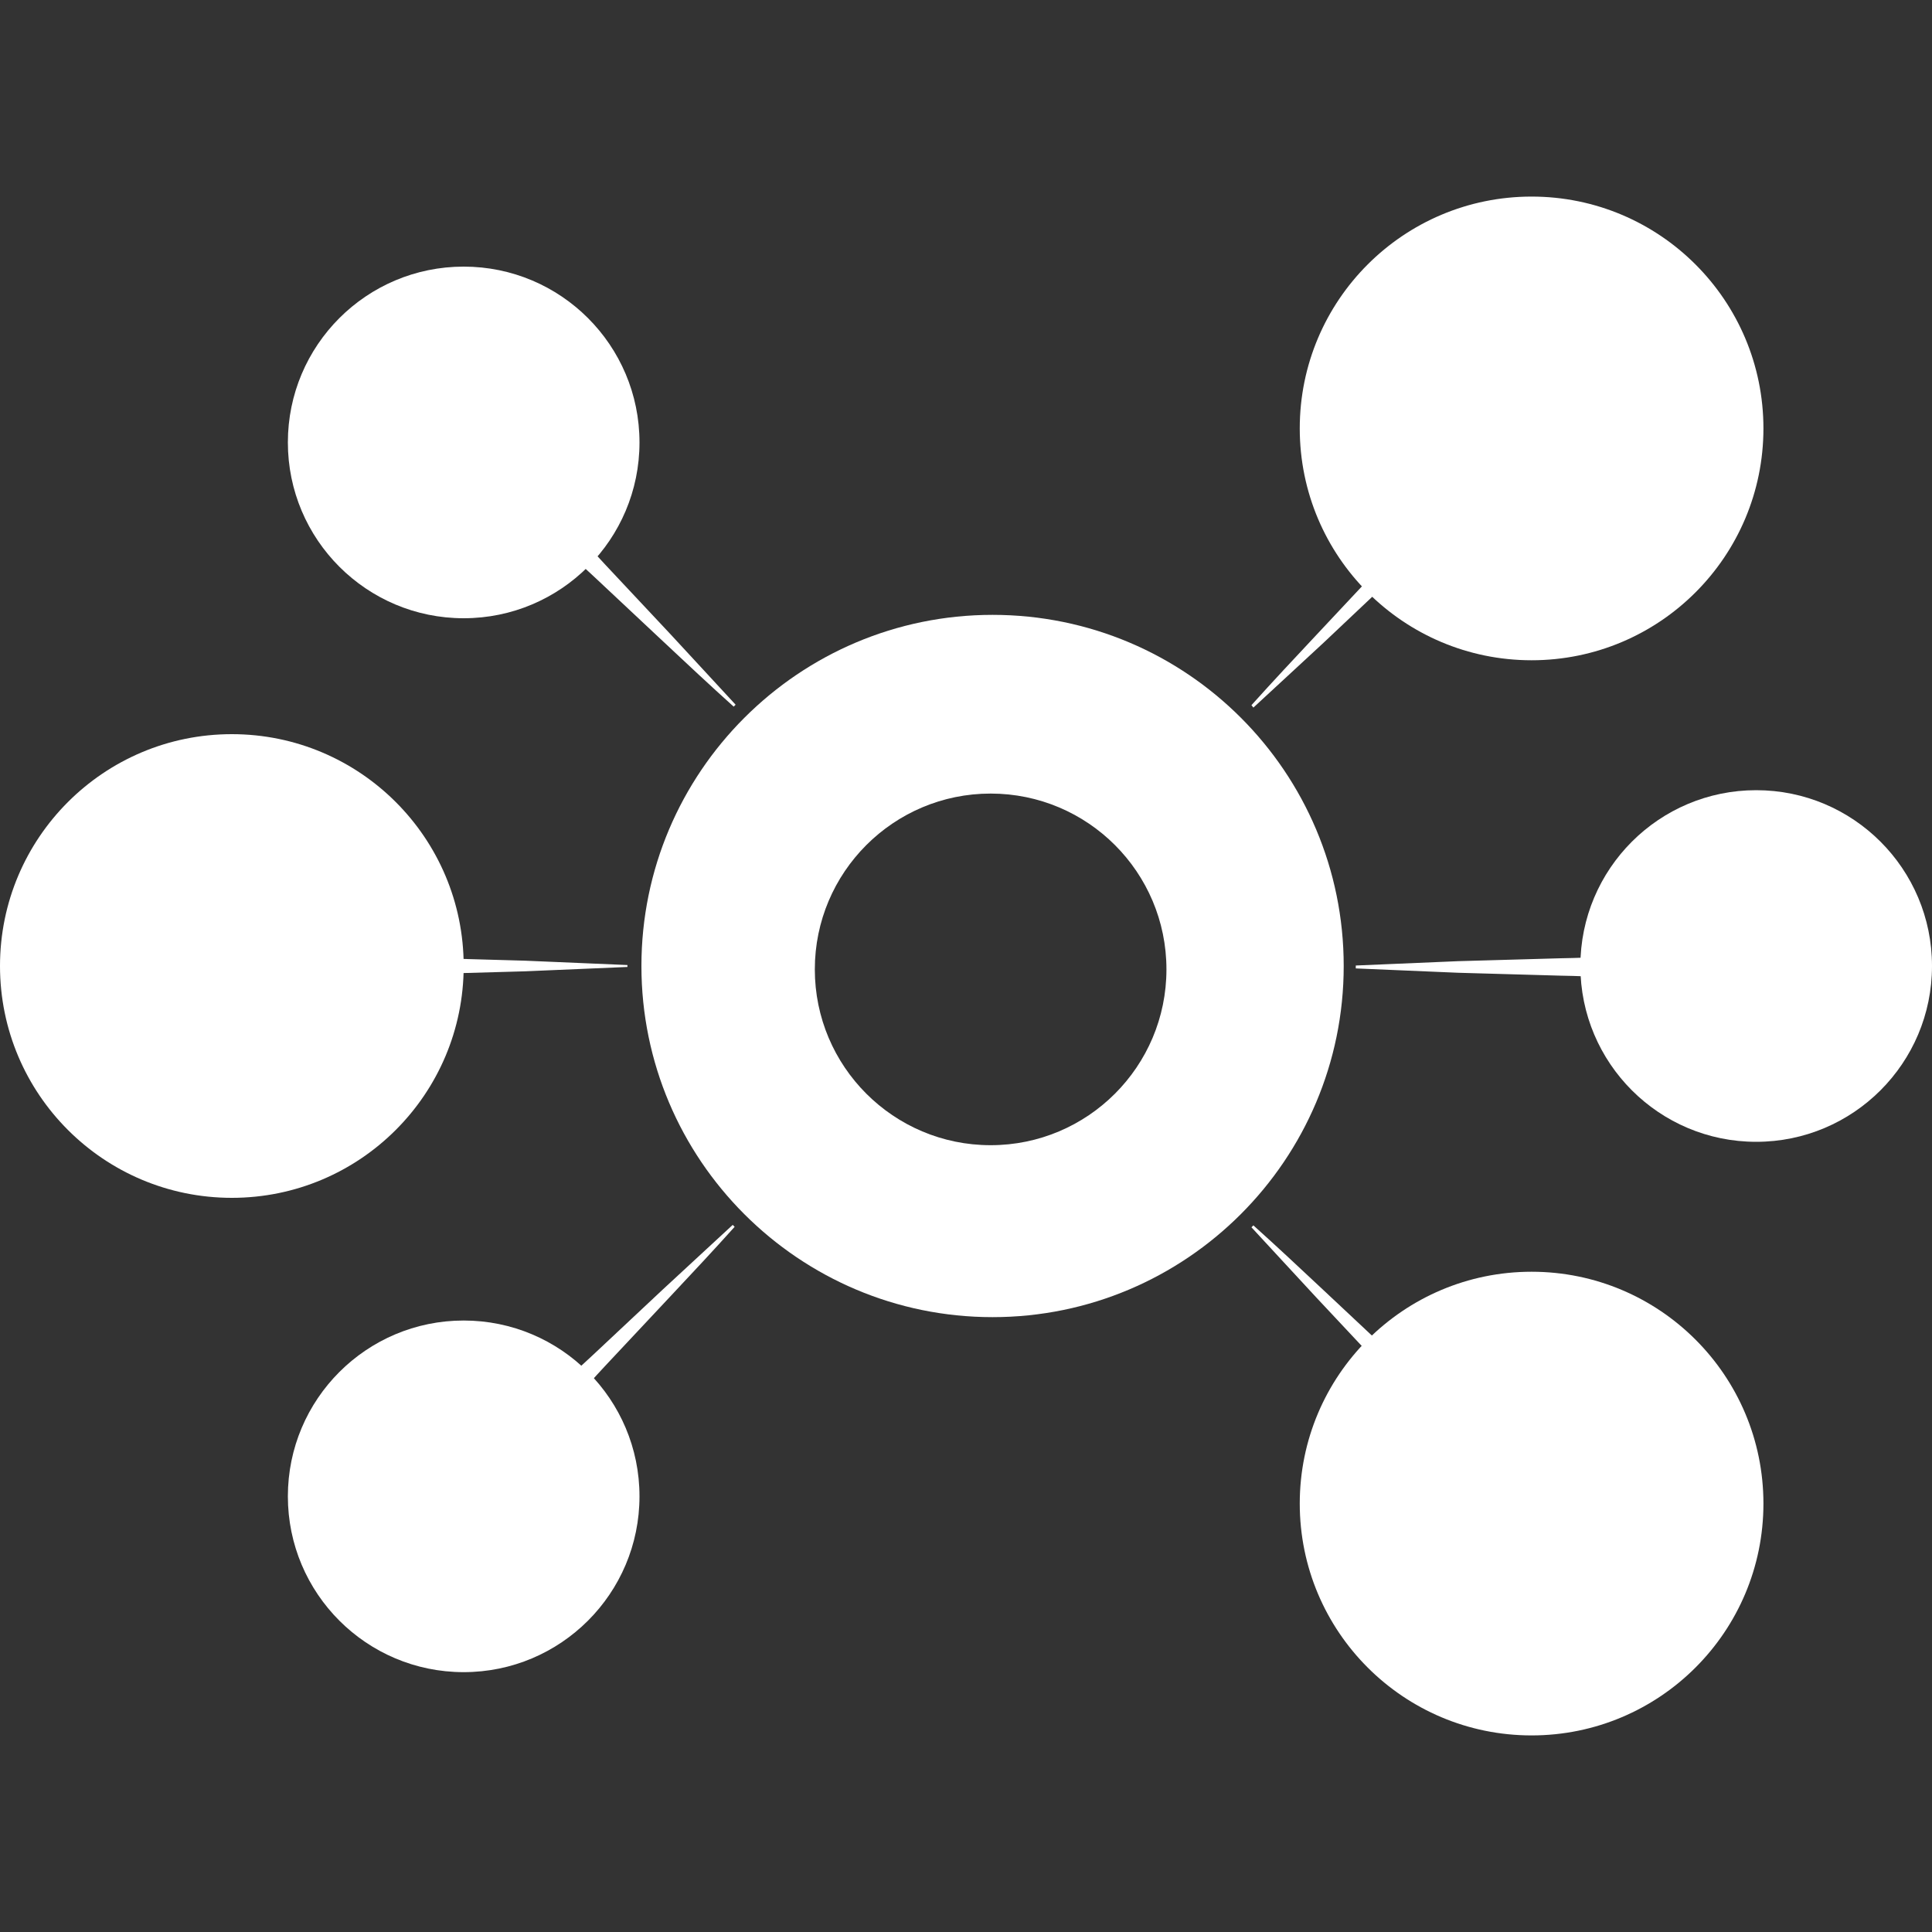
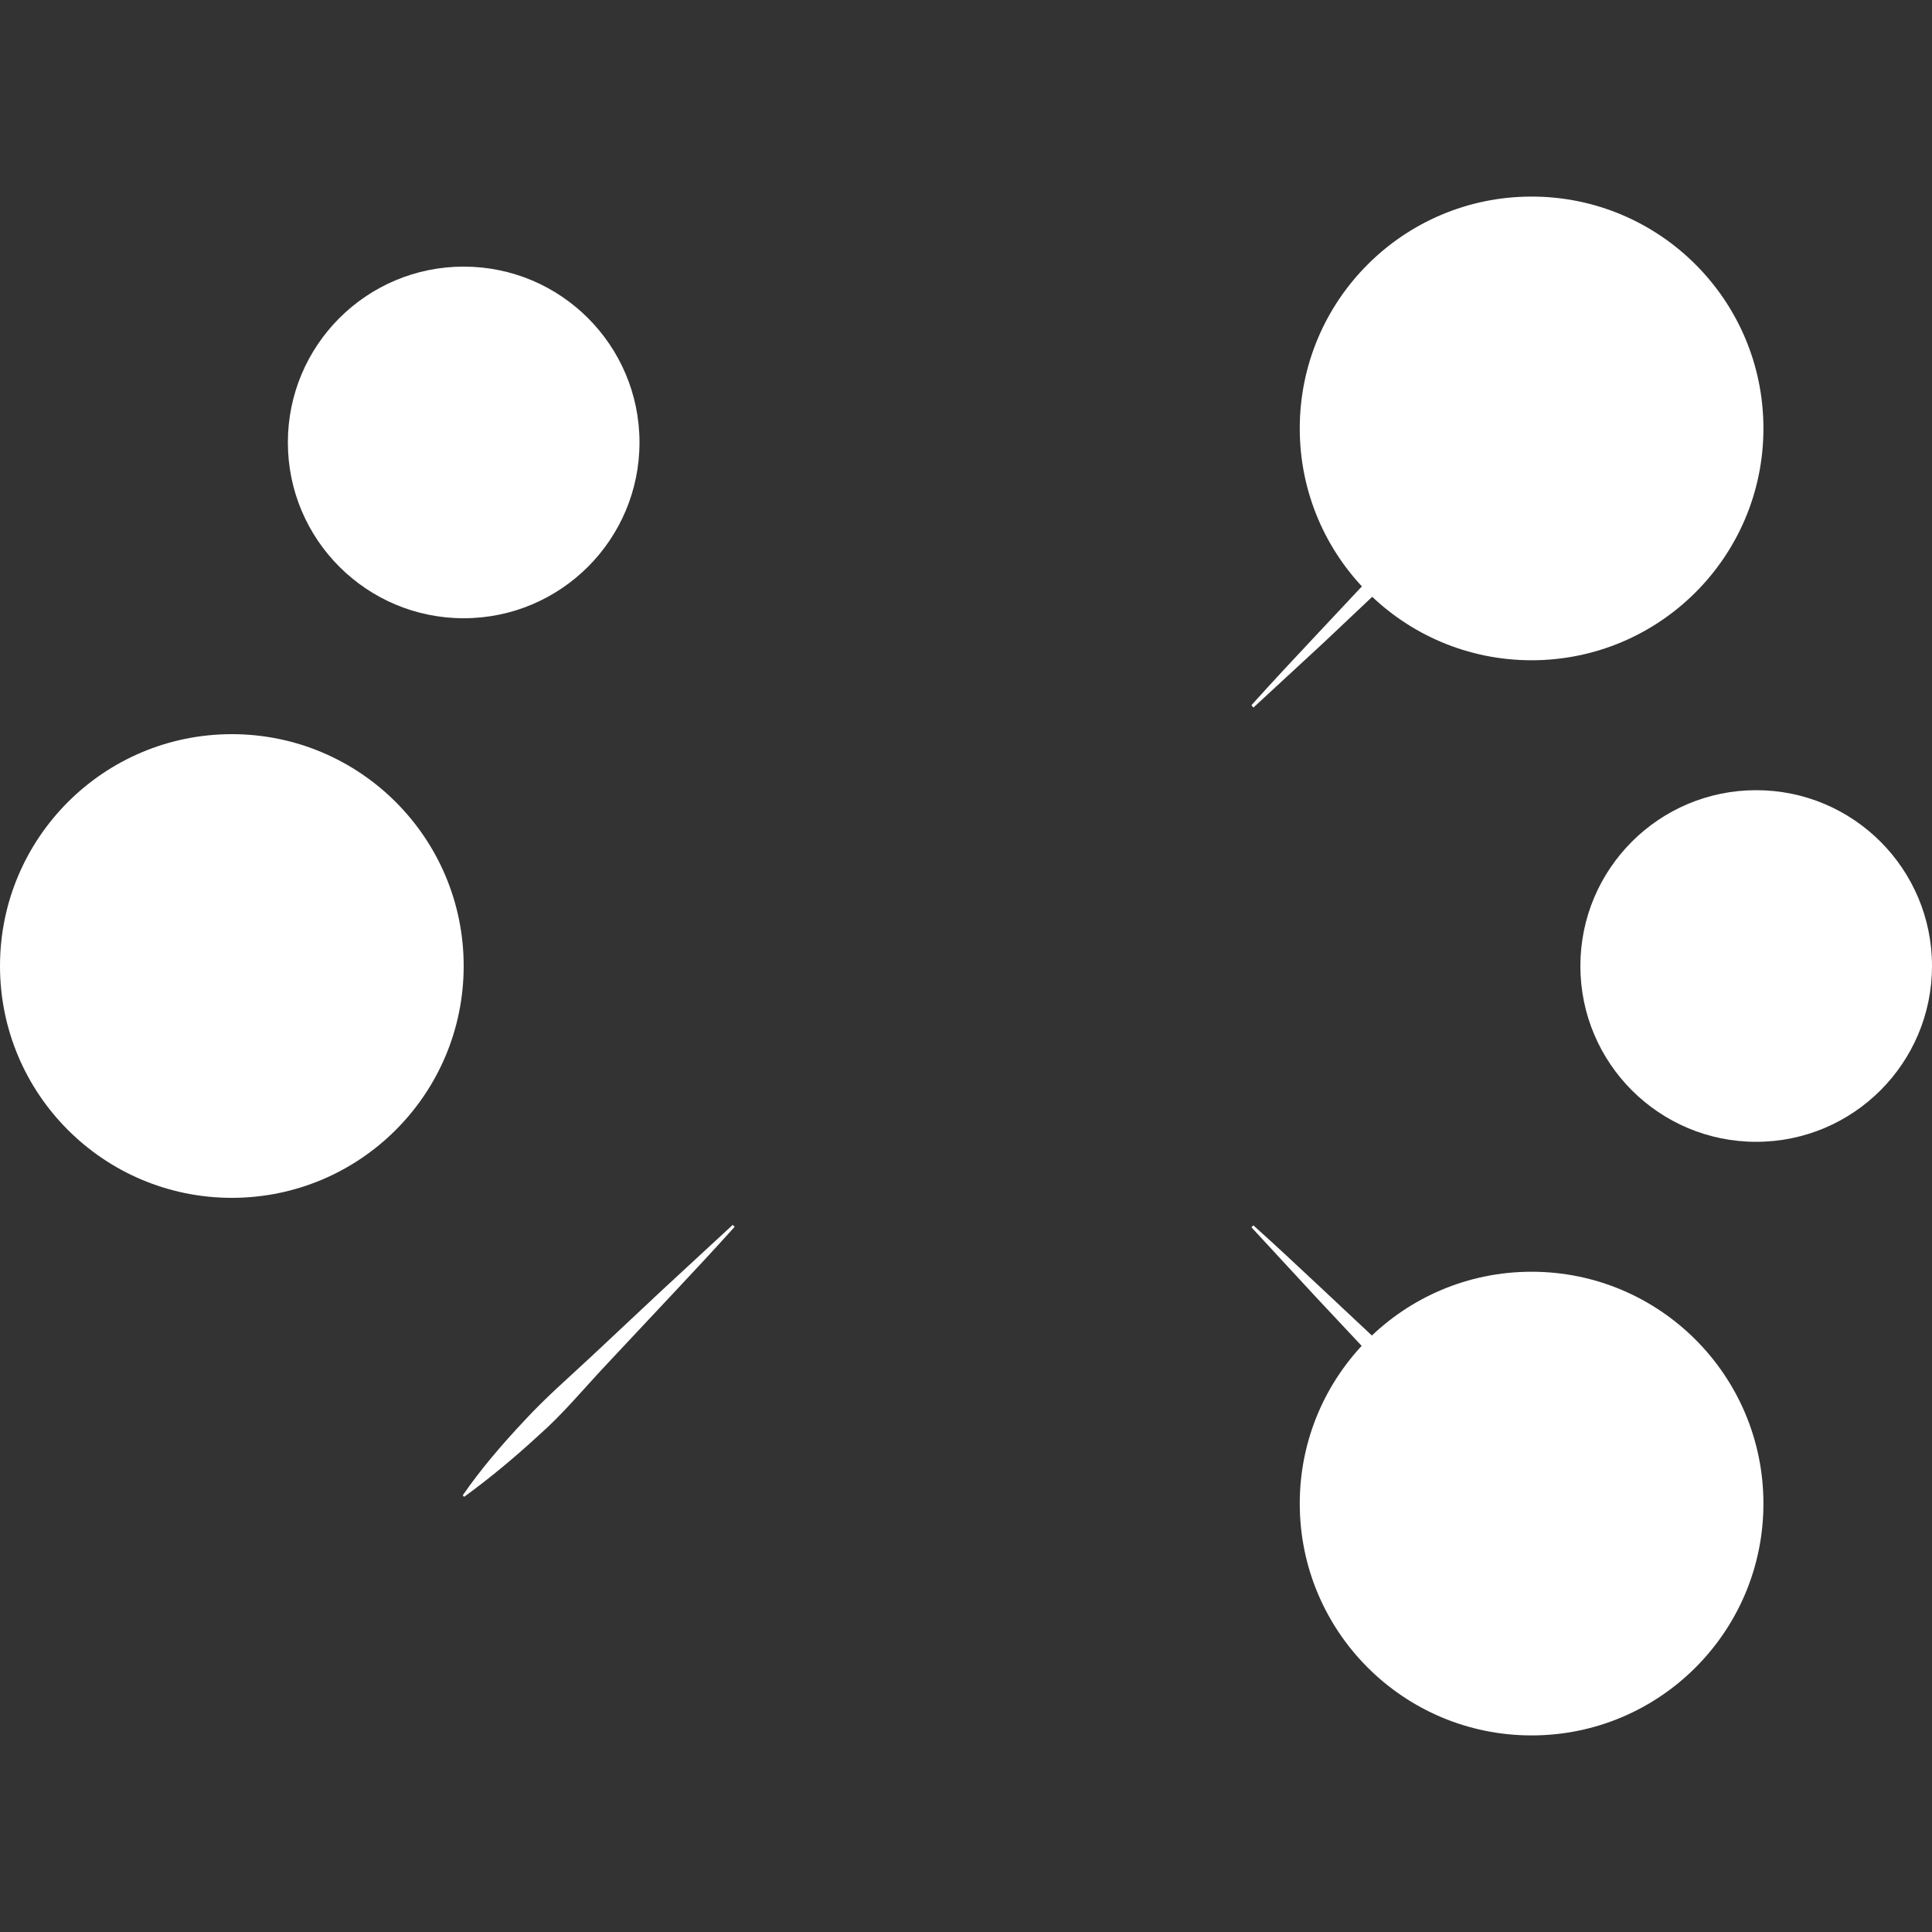
<svg xmlns="http://www.w3.org/2000/svg" version="1.1" id="Layer_1" x="0px" y="0px" viewBox="0 0 400 400" style="enable-background:new 0 0 400 400;" xml:space="preserve">
  <rect x="0" y="0" width="400" height="400" fill="#333333" stroke="none" />
  <style type="text/css">
	.st0{fill:#FFFFFF;}
</style>
  <g>
    <circle class="st0" cx="48" cy="200" r="48" />
    <circle class="st0" cx="317.1" cy="311.3" r="48" />
-     <circle class="st0" cx="96" cy="309.8" r="36.4" />
    <circle class="st0" cx="317.1" cy="88.7" r="48" />
    <circle class="st0" cx="96" cy="91.6" r="36.4" />
    <circle class="st0" cx="363.6" cy="200" r="36.4" />
-     <path class="st0" d="M205.5,127.3c-40.1,0-72.7,32.6-72.7,72.7s32.6,72.7,72.7,72.7s72.7-32.6,72.7-72.7S245.7,127.3,205.5,127.3z    M205.1,237.1c-20.1,0-36.4-16.3-36.4-36.4s16.3-36.4,36.4-36.4s36.4,16.3,36.4,36.4S225.2,237.1,205.1,237.1z" />
-     <path class="st0" d="M151.9,146.3c-4.9-4.4-9.7-8.9-14.5-13.4l-14.4-13.5c-4.8-4.5-9.9-8.7-14.3-13.7c-4.5-4.9-8.7-9.9-12.7-15.4   l0.3-0.3c5.5,3.8,10.5,8.1,15.4,12.7c4.9,4.5,9.2,9.5,13.7,14.3l13.5,14.4c4.5,4.9,9,9.7,13.4,14.5L151.9,146.3z" />
    <path class="st0" d="M259.1,146c4.4-4.9,8.9-9.7,13.4-14.5l13.5-14.4c4.5-4.8,8.7-9.9,13.7-14.3c4.9-4.5,9.9-8.7,15.4-12.7l0.3,0.3   c-3.8,5.5-8.1,10.5-12.7,15.4c-4.5,4.9-9.5,9.2-14.3,13.7L274,133.1c-4.9,4.5-9.7,9-14.5,13.4L259.1,146z" />
-     <path class="st0" d="M45.1,199.9c7.1-1.2,14.3-1.6,21.2-2c7.1-0.3,14.3,0.3,21.2,0.4l21.2,0.6c7.1,0.3,14.3,0.6,21.2,0.9v0.4   c-7.1,0.3-14.3,0.6-21.2,0.9l-21.2,0.6c-7.1,0.1-14.3,0.7-21.2,0.4c-7.1-0.3-14.3-0.7-21.2-2C45.1,200,45.1,199.9,45.1,199.9z" />
-     <path class="st0" d="M280.7,199.9c7.1-0.3,14.1-0.6,21.2-0.9l21.2-0.6c7.1-0.1,14.3-0.7,21.2-0.4c7.1,0.3,14.3,0.7,21.2,2v0.4   c-7.1,1.2-14.3,1.6-21.2,2c-7.1,0.3-14.3-0.3-21.2-0.4l-21.2-0.6c-7.1-0.3-14.3-0.6-21.2-0.9L280.7,199.9L280.7,199.9z" />
    <path class="st0" d="M259.5,253.7c4.9,4.4,9.7,8.9,14.5,13.4l14.4,13.5c4.8,4.5,9.9,8.7,14.3,13.7c4.5,4.9,8.7,9.9,12.7,15.4   l-0.3,0.3c-5.5-3.8-10.5-8.1-15.4-12.7s-9.2-9.5-13.7-14.3l-13.5-14.4c-4.5-4.9-9-9.7-13.4-14.5L259.5,253.7z" />
    <path class="st0" d="M152.1,254c-4.4,4.9-8.9,9.7-13.4,14.5l-13.5,14.4c-4.5,4.8-8.7,9.9-13.7,14.3c-4.9,4.5-9.9,8.7-15.4,12.7   l-0.3-0.3c3.8-5.5,8.1-10.5,12.7-15.4c4.5-4.9,9.5-9.2,14.3-13.7l14.4-13.5c4.9-4.5,9.7-9,14.5-13.4L152.1,254z" />
  </g>
</svg>